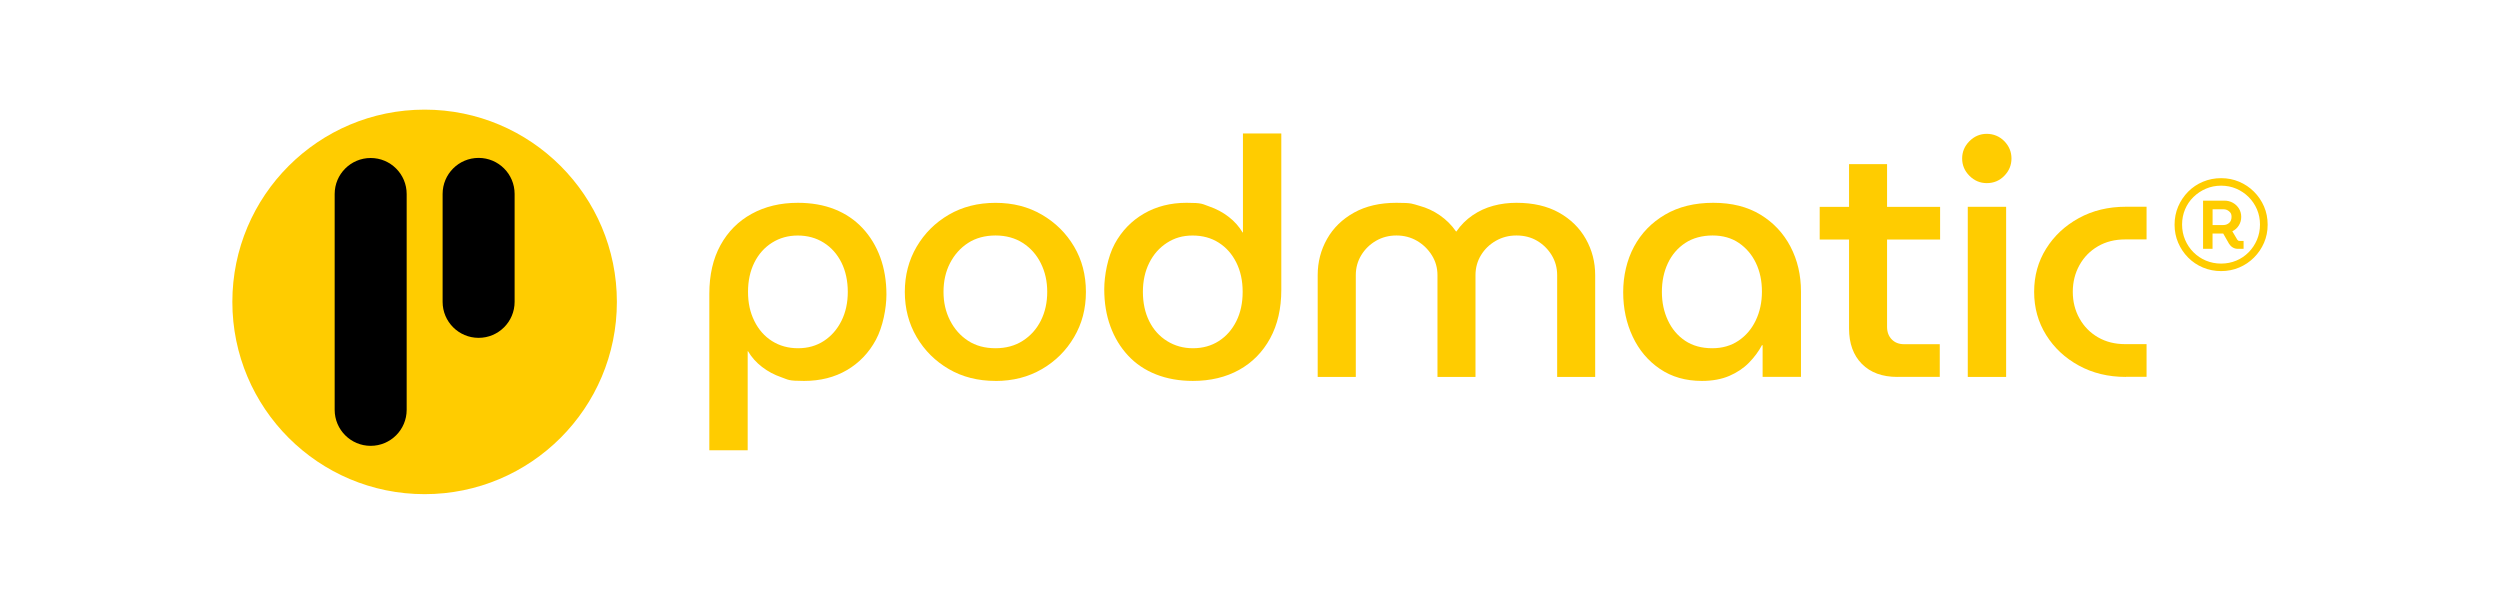
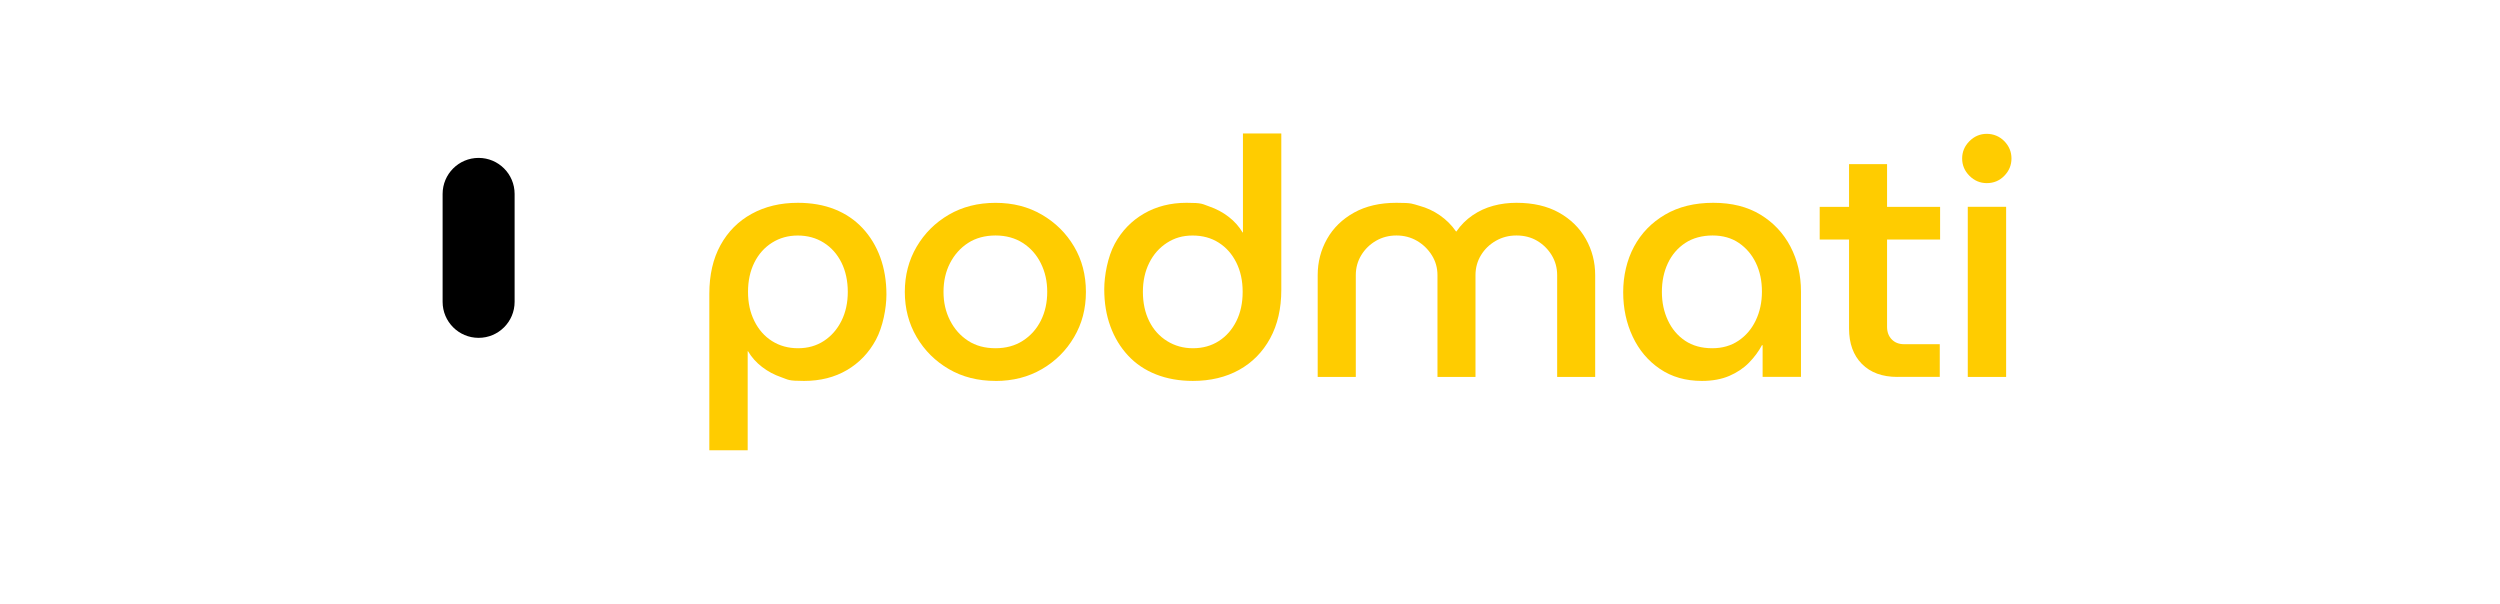
<svg xmlns="http://www.w3.org/2000/svg" id="uuid-fa599c52-2f44-4c4e-bb37-92f12f3ef3fa" viewBox="0 0 5194.7 1254.6">
  <defs>
    <style>.uuid-5d357cc9-e318-4853-9eea-7b18d8a0091f,.uuid-ed91626b-f8f2-44e1-a191-cdf82e855770{stroke-width:0px;}.uuid-ed91626b-f8f2-44e1-a191-cdf82e855770{fill:#fc0;}</style>
  </defs>
  <path class="uuid-ed91626b-f8f2-44e1-a191-cdf82e855770" d="M1657.6,421.4c28.6,0,54.3,4.5,76.9,13.5,22.6,9,41.9,22.1,57.9,39.2,15.9,17.1,28.2,37.3,36.7,60.6,8.5,23.3,12.8,49.1,12.8,77.3s-7.3,66.9-21.8,93.9-34.7,48.1-60.3,63.1c-25.6,15-55.3,22.5-89.1,22.5s-32.3-2.5-47.1-7.6c-14.8-5.1-28.2-12.2-40.2-21.5-12-9.2-21.7-20.1-29.1-32.6h-.7v205.8h-79.7v-325c0-39.3,7.7-73,23.2-101.2,15.5-28.2,37.1-49.9,64.8-65.1,27.7-15.2,59.6-22.9,95.6-22.9ZM1657.6,489.4c-19.9,0-37.7,5-53.4,14.9-15.7,9.9-28,23.7-36.7,41.2-8.8,17.6-13.2,37.9-13.2,61s4.4,42.9,13.2,60.6c8.8,17.8,21,31.7,36.7,41.6,15.7,9.9,33.7,14.9,54.1,14.9s38.2-5.1,53.7-15.2c15.5-10.2,27.6-24,36.4-41.6,8.8-17.6,13.2-37.7,13.2-60.3s-4.4-43.4-13.2-61c-8.8-17.6-21-31.3-36.7-41.2-15.7-9.9-33.7-14.9-54.1-14.9Z" />
  <path class="uuid-ed91626b-f8f2-44e1-a191-cdf82e855770" d="M2068.6,791.5c-36.5,0-68.9-8.2-97-24.6-28.2-16.4-50.5-38.6-66.9-66.5-16.4-28-24.6-59.3-24.6-93.9s8.2-65.9,24.6-93.9c16.4-27.9,38.7-50.1,66.9-66.5,28.2-16.4,60.5-24.6,97-24.6s68.1,8.2,96.3,24.6c28.2,16.4,50.5,38.5,66.9,66.2,16.4,27.7,24.6,59.1,24.6,94.3s-8.2,66-24.6,93.9c-16.4,28-38.7,50.1-66.9,66.5-28.2,16.4-60.3,24.6-96.3,24.6ZM2068.6,723.6c21.7,0,40.7-5.2,56.8-15.6,16.2-10.4,28.6-24.4,37.4-41.9,8.8-17.6,13.2-37.4,13.2-59.6s-4.4-41.5-13.2-59.3c-8.8-17.8-21.3-31.9-37.4-42.3-16.2-10.4-35.1-15.6-56.8-15.6s-41.2,5.2-57.2,15.6c-15.9,10.4-28.4,24.4-37.4,41.9-9,17.6-13.5,37.4-13.5,59.6s4.5,41.5,13.5,59.3c9,17.8,21.5,31.9,37.4,42.3,15.9,10.4,35,15.6,57.2,15.6Z" />
  <path class="uuid-ed91626b-f8f2-44e1-a191-cdf82e855770" d="M2478.8,791.5c-28.2,0-53.7-4.5-76.6-13.5-22.9-9-42.3-22.1-58.2-39.2-15.9-17.1-28.2-37.3-36.7-60.6-8.6-23.3-12.8-49.1-12.8-77.3s7.3-67.5,21.8-94.3c14.6-26.8,34.8-47.7,60.6-62.7,25.9-15,55.4-22.5,88.7-22.5s32.3,2.5,47.1,7.6c14.8,5.1,28.2,12.2,40.2,21.5,12,9.2,21.7,20.1,29.1,32.6h.7v-205.8h79.7v325c0,38.8-7.7,72.4-23.2,100.8-15.5,28.4-37,50.2-64.5,65.5-27.5,15.2-59.5,22.9-96,22.9ZM2478.8,723.6c20.3,0,38.2-5,53.7-14.9,15.5-9.9,27.6-23.7,36.4-41.2,8.8-17.6,13.2-37.9,13.2-61s-4.4-43.4-13.2-61c-8.8-17.6-20.9-31.3-36.4-41.2-15.5-9.9-33.6-14.9-54.4-14.9s-37.7,5.1-53.4,15.2c-15.7,10.2-28,24-36.7,41.6-8.8,17.6-13.2,37.7-13.2,60.3s4.4,43.4,13.2,61c8.8,17.6,21.1,31.3,37.1,41.2,15.9,9.9,33.8,14.9,53.7,14.9Z" />
  <path class="uuid-ed91626b-f8f2-44e1-a191-cdf82e855770" d="M2738,783.2v-211.4c0-27.3,6.5-52.3,19.4-75.2,12.9-22.9,31.6-41.1,56.1-54.8,24.5-13.6,53.8-20.4,88-20.4s32.6,2.1,47.8,6.2,29.5,10.7,42.6,19.8,24.4,20.2,33.6,33.6h.7c9.2-13.4,20.4-24.6,33.6-33.6,13.2-9,27.5-15.6,43-19.8,15.5-4.2,31.5-6.2,48.2-6.2,34.7,0,64.1,6.8,88.4,20.4,24.3,13.6,42.9,31.9,55.8,54.8,12.9,22.9,19.4,47.9,19.4,75.2v211.4h-79v-211.4c0-15.2-3.8-29.1-11.4-41.6-7.6-12.5-17.7-22.4-30.1-29.8-12.5-7.4-26.8-11.1-43-11.1s-30,3.7-43,11.1c-12.9,7.4-23.2,17.3-30.8,29.8s-11.4,26.3-11.4,41.6v211.4h-79v-211.4c0-15.2-3.9-29.1-11.8-41.6-7.9-12.5-18.1-22.4-30.8-29.8-12.7-7.4-26.9-11.1-42.6-11.1s-29.9,3.7-42.6,11.1c-12.7,7.4-22.9,17.3-30.5,29.8-7.6,12.5-11.4,26.3-11.4,41.6v211.4h-79Z" />
  <path class="uuid-ed91626b-f8f2-44e1-a191-cdf82e855770" d="M3536.4,791.5c-33.7,0-62.8-8.3-87.3-25-24.5-16.6-43.3-38.9-56.5-66.9-13.2-28-19.8-58.8-19.8-92.5s7.5-66.6,22.5-94.6c15-27.9,36.5-50.1,64.5-66.5,28-16.4,61.3-24.6,100.1-24.6s71,8.2,98.1,24.6c27,16.4,47.8,38.6,62.4,66.5,14.6,28,21.8,59,21.8,93.2v177.4h-79.7v-65.8h-1.4c-6.9,12.9-15.9,25.1-27,36.4-11.1,11.3-24.7,20.4-40.9,27.4-16.2,6.9-35.1,10.4-56.8,10.4ZM3557.9,723.6c20.8,0,38.9-5.2,54.4-15.6,15.5-10.4,27.5-24.5,36-42.3,8.5-17.8,12.8-37.8,12.8-59.9s-4.2-41.9-12.5-59.3c-8.3-17.3-20.1-31.2-35.3-41.6-15.2-10.4-33.5-15.6-54.8-15.6s-41.1,5.2-56.8,15.6c-15.7,10.4-27.7,24.4-36,41.9-8.3,17.6-12.5,37.4-12.5,59.6s4.2,41.5,12.5,59.3c8.3,17.8,20.2,31.9,35.7,42.3,15.5,10.4,34.3,15.6,56.5,15.6Z" />
-   <path class="uuid-ed91626b-f8f2-44e1-a191-cdf82e855770" d="M3781.1,497.7v-67.9h250.2v67.9h-250.2ZM3942.6,783.2c-31.4,0-56-9-73.8-27-17.8-18-26.7-42.5-26.7-73.5v-341.7h79v338.2c0,10.6,3.2,19.3,9.7,26,6.5,6.7,15,10,25.6,10h74.2v67.9h-88Z" />
+   <path class="uuid-ed91626b-f8f2-44e1-a191-cdf82e855770" d="M3781.1,497.7v-67.9h250.2v67.9h-250.2ZM3942.6,783.2c-31.4,0-56-9-73.8-27-17.8-18-26.7-42.5-26.7-73.5v-341.7h79v338.2c0,10.6,3.2,19.3,9.7,26,6.5,6.7,15,10,25.6,10h74.2v67.9h-88" />
  <path class="uuid-ed91626b-f8f2-44e1-a191-cdf82e855770" d="M4128.3,380.5c-13.9,0-25.9-5.1-36-15.2-10.2-10.2-15.2-22.2-15.2-36s5.1-25.9,15.2-36c10.2-10.2,22.2-15.2,36-15.2s26.4,5.1,36.4,15.2c9.9,10.2,14.9,22.2,14.9,36s-5,25.9-14.9,36c-9.9,10.2-22.1,15.2-36.4,15.2ZM4088.8,783.2v-353.5h79.7v353.5h-79.7Z" />
-   <path class="uuid-ed91626b-f8f2-44e1-a191-cdf82e855770" d="M4417.3,783.2c-36.5,0-69.1-7.9-97.7-23.6-28.7-15.7-51.3-36.8-67.9-63.4-16.6-26.6-25-56.5-25-89.8s8.3-63.2,25-89.8c16.6-26.6,39.3-47.7,67.9-63.4,28.6-15.7,61.2-23.6,97.7-23.6h43v67.9h-44.4c-21.3,0-40.1,4.7-56.5,14.2-16.4,9.5-29.2,22.5-38.5,39.2-9.2,16.6-13.9,35.1-13.9,55.4s4.6,38.8,13.9,55.4c9.2,16.6,22.1,29.7,38.5,39.2,16.4,9.5,35.2,14.2,56.5,14.2h44.4v67.9h-43Z" />
-   <circle class="uuid-ed91626b-f8f2-44e1-a191-cdf82e855770" cx="882.3" cy="627.3" r="399.5" />
-   <path class="uuid-5d357cc9-e318-4853-9eea-7b18d8a0091f" d="M770.2,328.3h0c41.3,0,74.8,33.5,74.8,74.8v448.5c0,41.3-33.5,74.8-74.8,74.8h0c-41.3,0-74.8-33.5-74.8-74.8v-448.5c0-41.3,33.5-74.8,74.8-74.8Z" />
  <path class="uuid-5d357cc9-e318-4853-9eea-7b18d8a0091f" d="M919.7,452.8v174.4c0,41.3,33.5,74.8,74.8,74.8h0c41.3,0,74.8-33.5,74.8-74.8v-224.3c0-41.3-33.5-74.8-74.8-74.8h0c-41.3,0-74.8,33.5-74.8,74.8v49.8Z" />
-   <path class="uuid-ed91626b-f8f2-44e1-a191-cdf82e855770" d="M4615.2,563.3c-13.4,0-25.9-2.5-37.7-7.4-11.7-4.9-22-11.8-30.8-20.7-8.8-8.9-15.7-19.2-20.7-30.8-5-11.6-7.5-24.1-7.5-37.5s2.5-26.2,7.5-37.8c5-11.6,11.9-21.9,20.7-30.8,8.8-8.9,19.1-15.8,30.8-20.7,11.7-4.9,24.3-7.4,37.7-7.4s25.9,2.5,37.5,7.4c11.6,4.9,21.9,11.8,30.8,20.7,8.9,8.9,15.9,19.2,20.9,30.8,5,11.6,7.5,24.2,7.5,37.8s-2.5,25.9-7.5,37.5c-5,11.6-12,21.9-20.9,30.8-8.9,8.9-19.2,15.8-30.8,20.7-11.6,4.9-24.1,7.4-37.5,7.4ZM4615.2,547.7c11.3,0,21.8-2.1,31.6-6.2,9.8-4.1,18.3-9.9,25.6-17.3,7.3-7.4,13.1-16,17.3-25.9,4.2-9.9,6.3-20.4,6.3-31.7s-2.1-21.8-6.3-31.6-10-18.3-17.3-25.6c-7.3-7.3-15.9-13.1-25.6-17.3-9.8-4.2-20.3-6.3-31.6-6.3s-21.8,2.1-31.6,6.3c-9.8,4.2-18.4,10-25.9,17.3-7.5,7.3-13.3,15.9-17.4,25.6-4.1,9.8-6.2,20.3-6.2,31.6s2.1,21.8,6.3,31.7c4.2,9.9,10,18.5,17.4,25.9,7.4,7.4,16,13.2,25.8,17.3,9.8,4.1,20.3,6.2,31.6,6.2ZM4577.7,517v-100.1h44.4c6.3,0,12.2,1.5,17.4,4.4,5.3,2.9,9.5,6.9,12.7,12,3.2,5.1,4.8,10.9,4.8,17.4s-1.6,12.2-4.9,17.6c-3.3,5.4-7.8,9.5-13.6,12.3l10.3,17.4c.5.7,1.1,1.3,1.8,1.8.7.5,1.6.8,2.6.8h8.7v16.4h-12.2c-3.9,0-7.4-1-10.4-2.9-3.1-1.9-5.6-4.4-7.5-7.4l-12.2-21.4h-22.2v31.7h-19.8ZM4597.5,467.6h22.5c4.6,0,8.5-1.5,11.9-4.4,3.3-2.9,5-7.2,5-12.8s-1.7-8.3-5-11.2c-3.3-2.9-7.3-4.4-11.9-4.4h-22.5v32.8Z" />
</svg>